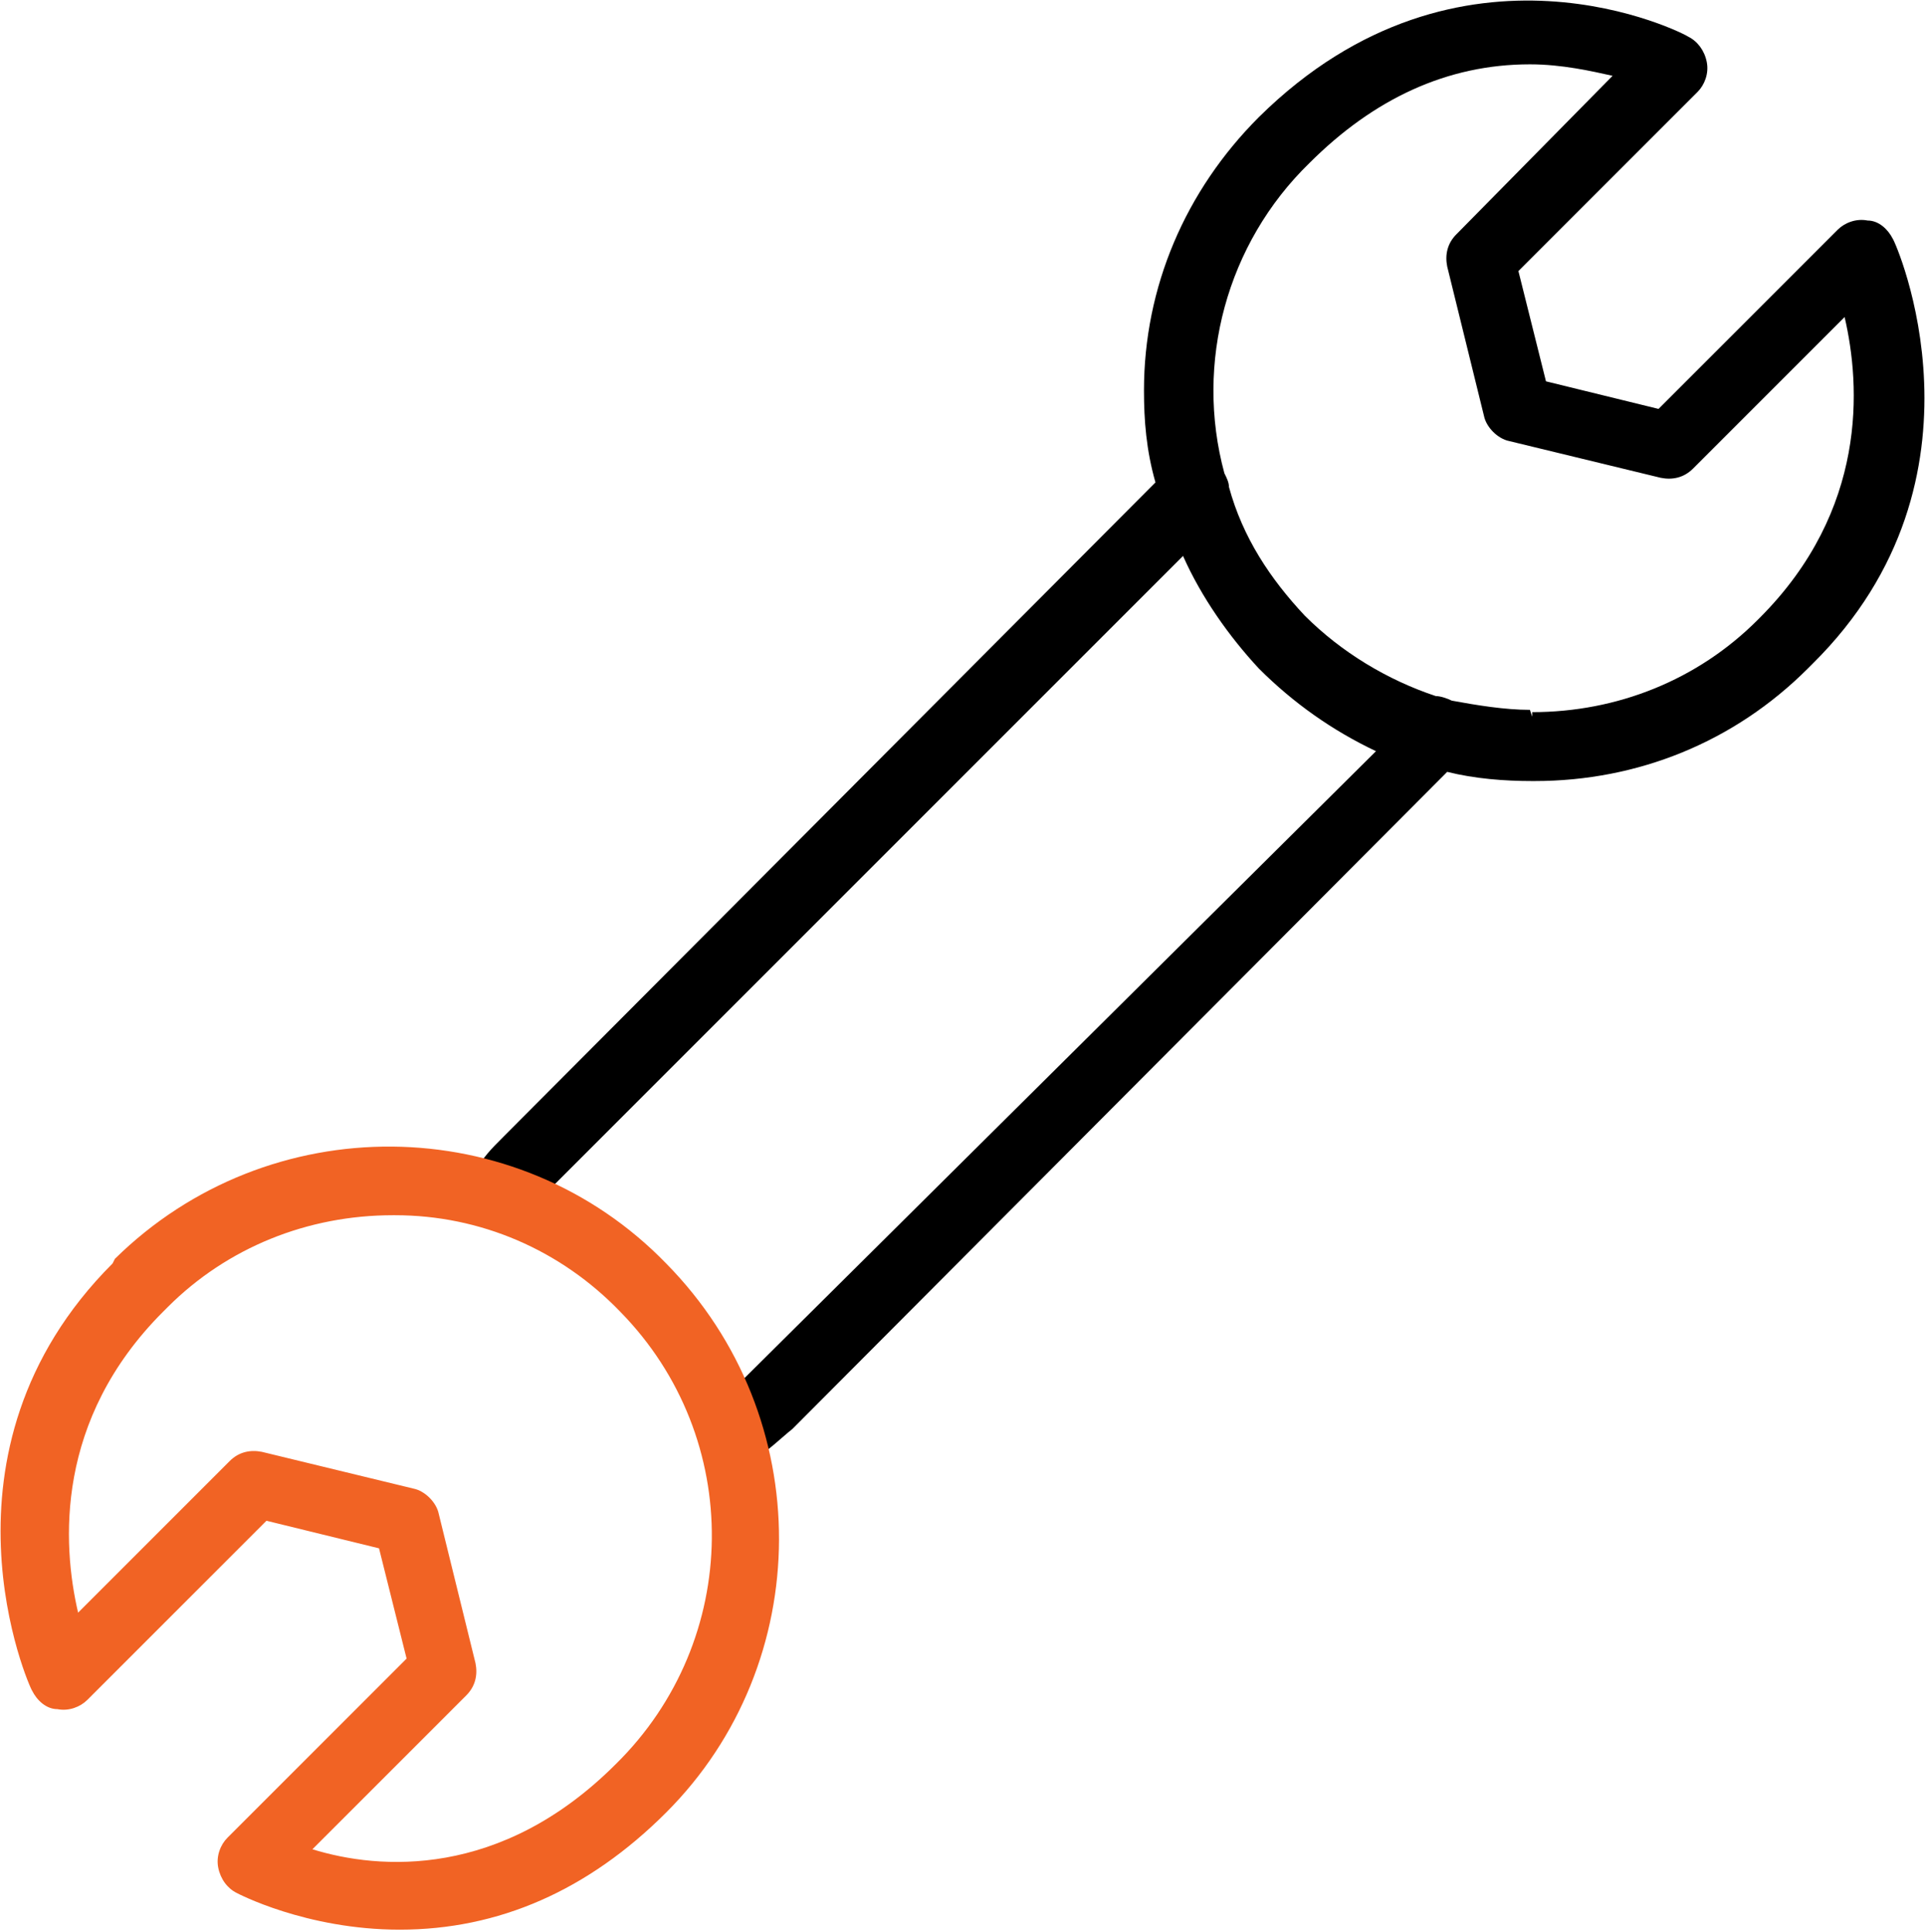
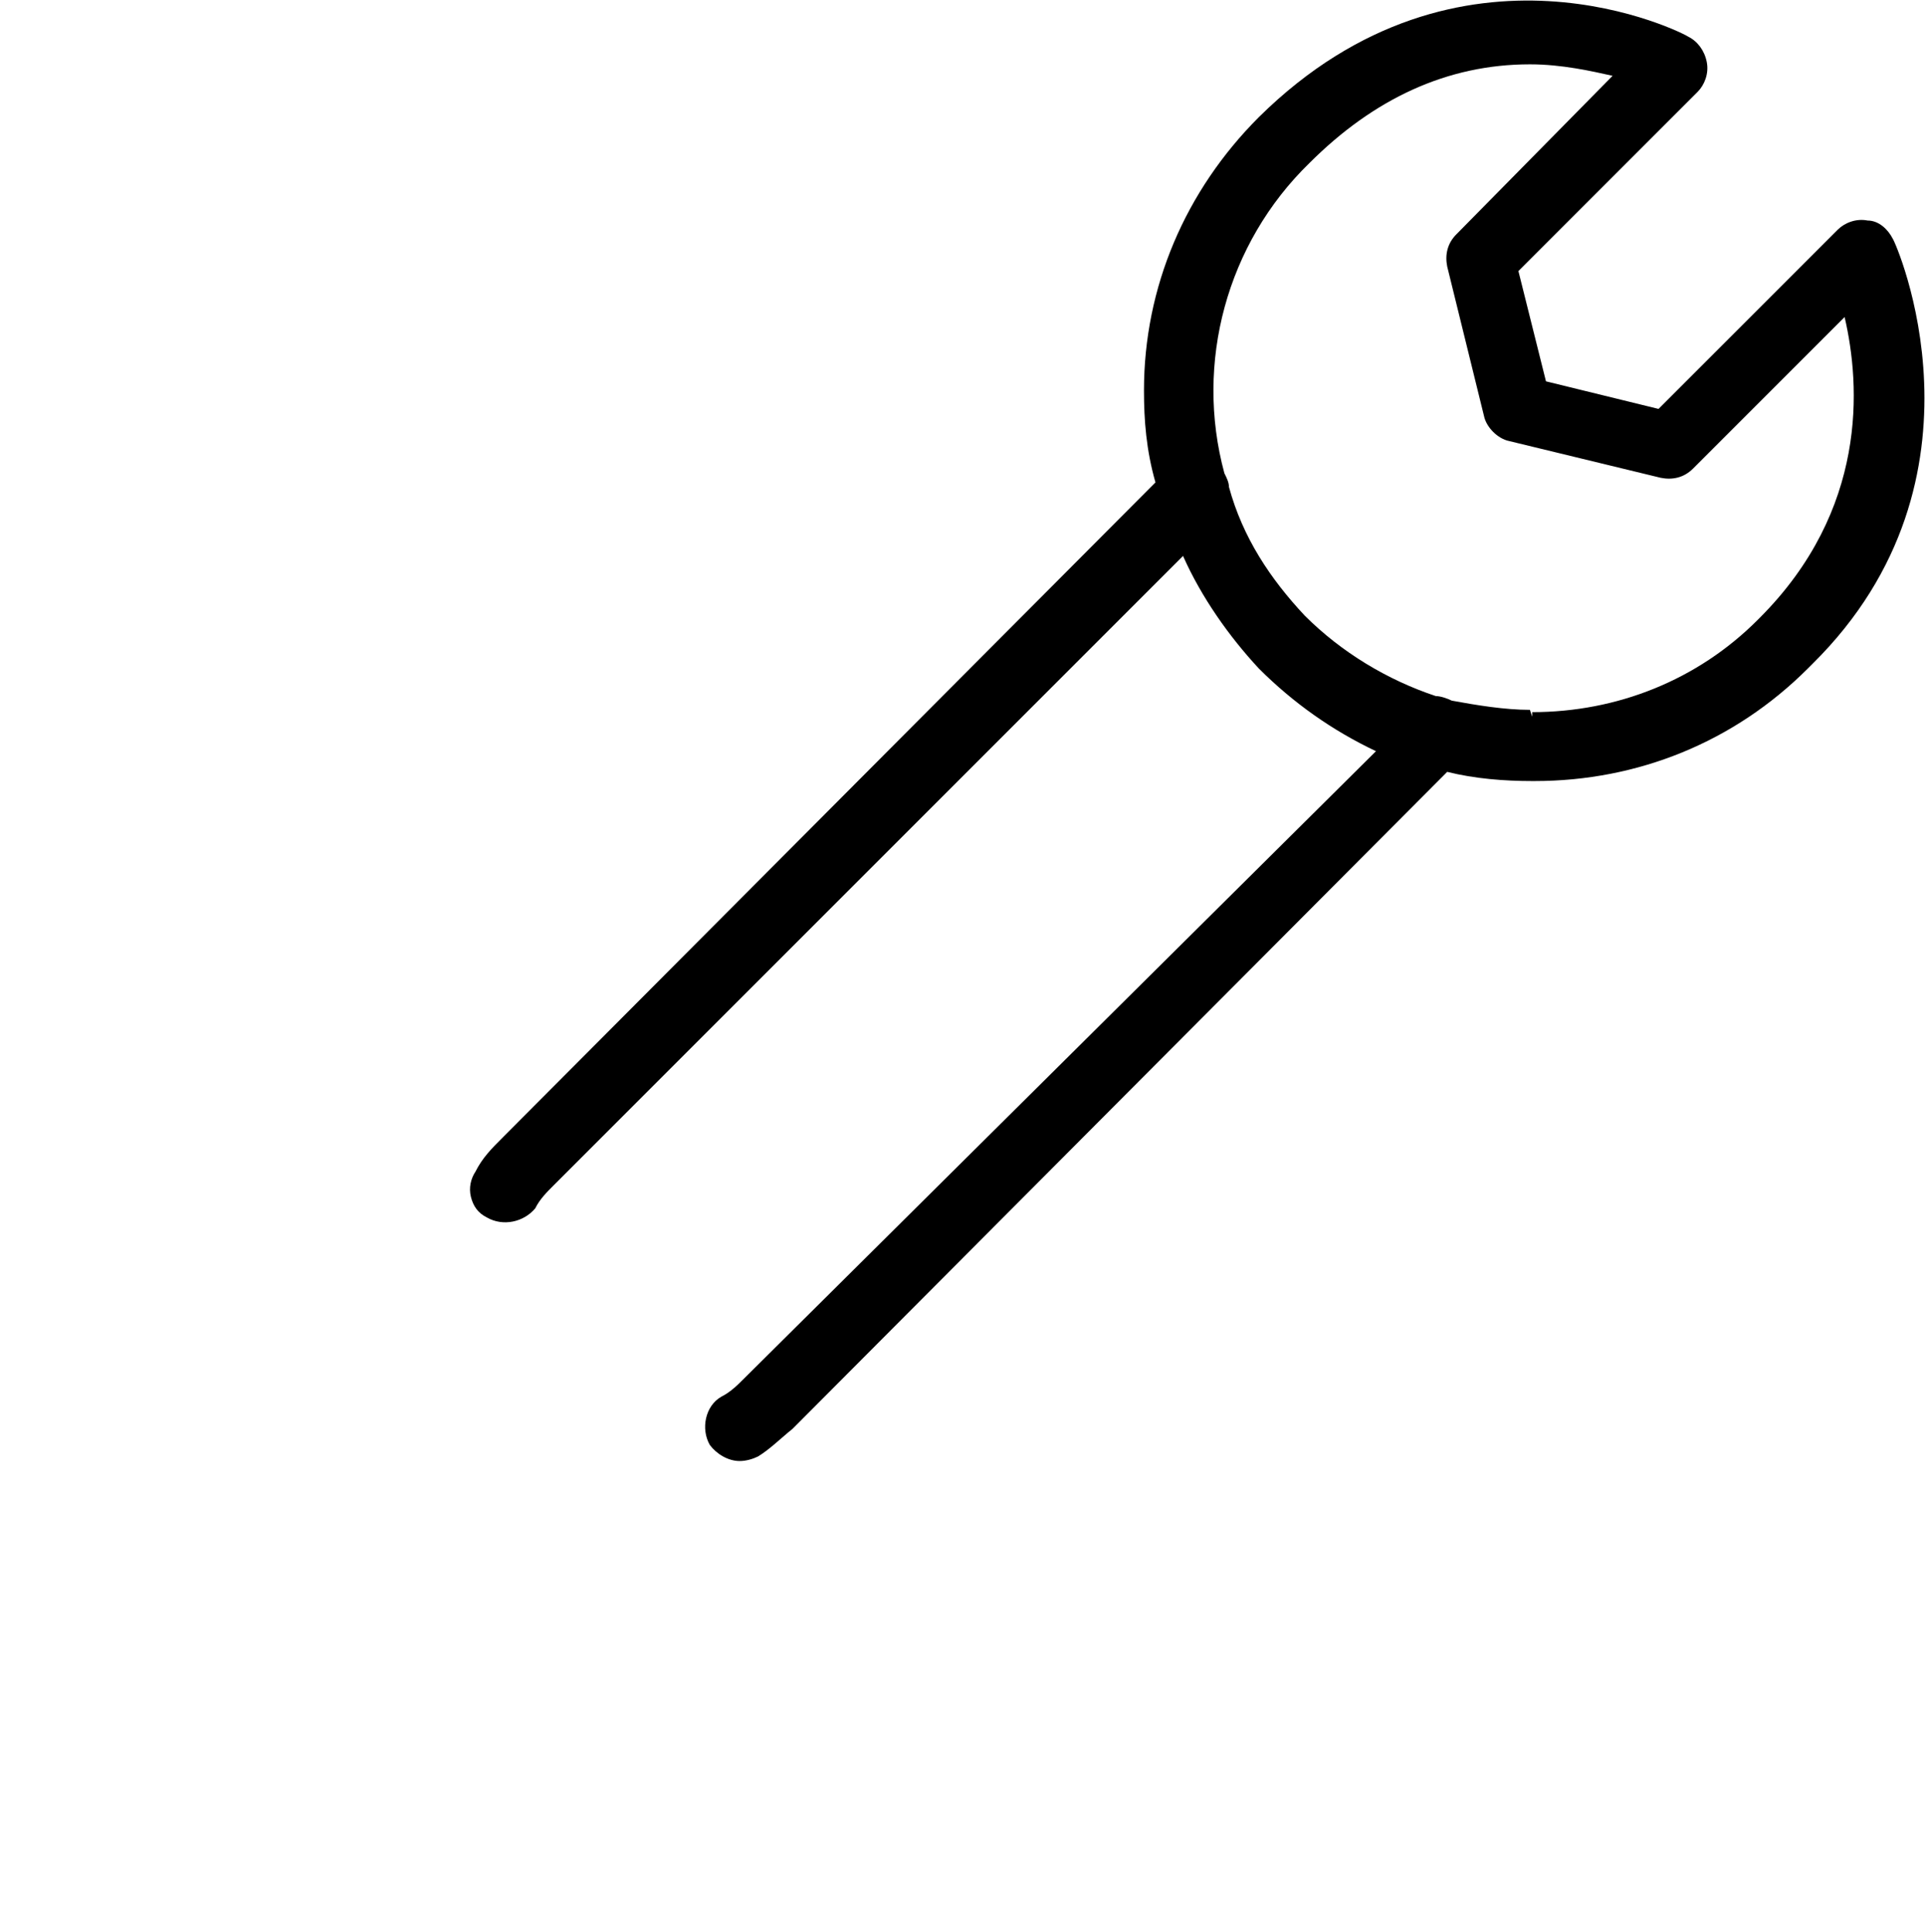
<svg xmlns="http://www.w3.org/2000/svg" version="1.1" id="Calque_1" x="0" y="0" viewBox="0 0 83.8 84.1" style="enable-background:new 0 0 83.8 84.1" xml:space="preserve">
  <style>.st1,.st2{fill-rule:evenodd;clip-rule:evenodd}.st2{fill:#f16324}</style>
  <path d="M82.4 10.4c-.2-.4-.6-.8-1.1-.8-.5-.1-1 .1-1.3.4l-7.8 7.8-4.9-1.2-1.2-4.8L73.9 4c.3-.3.5-.8.4-1.3-.1-.5-.4-.9-.8-1.1-.1-.1-9.9-5.2-18.7 3.5-3.2 3.2-5 7.4-5 11.9 0 1.3.1 2.6.5 4L21.9 49.5c-.5.5-.9.9-1.2 1.5-.2.3-.3.7-.2 1.1.1.4.3.7.7.9.7.4 1.6.2 2.1-.4.2-.4.5-.7.8-1l27.4-27.4c.8 1.8 2 3.5 3.3 4.9 1.5 1.5 3.2 2.7 5.1 3.6L32.4 60c-.3.3-.6.6-1 .8-.7.4-.9 1.4-.5 2.1.3.4.8.7 1.3.7.3 0 .6-.1.8-.2.5-.3 1-.8 1.5-1.2L63 33.6c1.2.3 2.5.4 3.7.4h.1c4.5 0 8.7-1.7 11.9-4.9l.2-.2c8.2-8.1 3.6-18.4 3.5-18.5zm-19-.2c-.4.4-.5.9-.4 1.4l1.6 6.5c.1.5.6 1 1.1 1.1l6.6 1.6c.5.1 1 0 1.4-.4l6.6-6.6c.7 3 1 8.4-3.7 13.1l-.1.1c-2.6 2.6-6.1 4-9.8 4v.2l-.1-.3c-1.1 0-2.3-.2-3.4-.4-.2-.1-.5-.2-.7-.2-2.1-.7-4.1-1.9-5.7-3.5-1.5-1.6-2.7-3.4-3.3-5.6 0-.2-.1-.4-.2-.6-1.3-4.8.1-10 3.7-13.5 2.8-2.8 6-4.3 9.6-4.3 1.4 0 2.7.3 3.6.5l-6.8 6.9z" />
-   <path d="M29 55c-6.5-6.7-17.3-6.8-24-.2l-.1.2c-8.2 8.2-3.6 18.5-3.5 18.6.2.4.6.8 1.1.8.5.1 1-.1 1.3-.4l7.8-7.8 4.9 1.2 1.2 4.8L9.9 80c-.3.3-.5.8-.4 1.3.1.5.4.9.8 1.1 0 0 3 1.6 7.1 1.6 4.3 0 8.2-1.7 11.6-5.1 6.5-6.5 6.6-17.2 0-23.9zm-8.7 18.8c.4-.4.5-.9.4-1.4l-1.6-6.5c-.1-.5-.6-1-1.1-1.1l-6.6-1.6c-.5-.1-1 0-1.4.4l-6.6 6.6c-.7-3-1-8.4 3.7-13.1l.2-.2c2.6-2.6 6.1-4 9.8-4h.1c3.7 0 7.2 1.5 9.8 4.2 5.4 5.5 5.3 14.3-.2 19.7-5 5-10.3 4.6-13.2 3.7l6.7-6.7z" style="fill:#f16324" />
</svg>